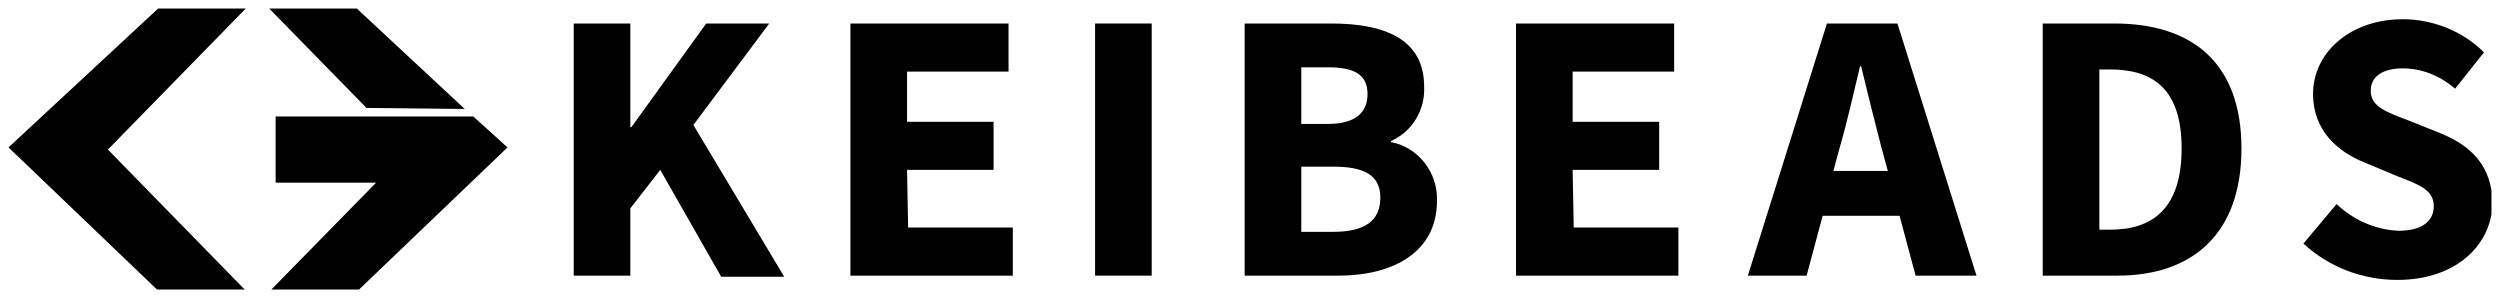
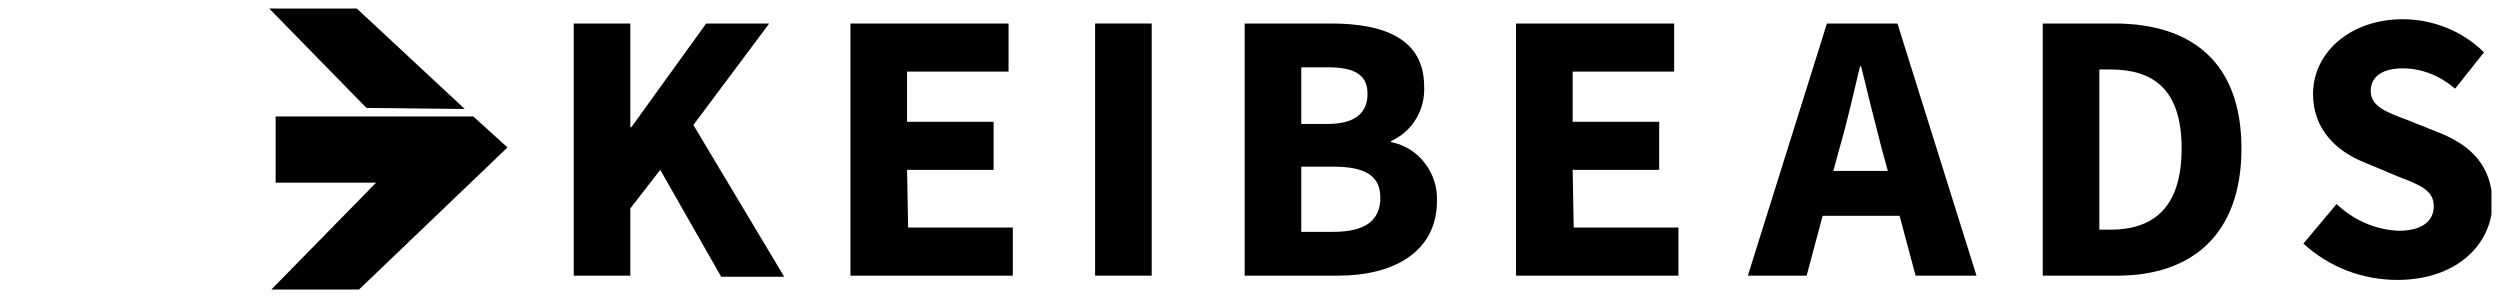
<svg xmlns="http://www.w3.org/2000/svg" xmlns:xlink="http://www.w3.org/1999/xlink" version="1.1" id="レイヤー_1" x="0px" y="0px" viewBox="0 0 234 28" style="enable-background:new 0 0 234 28;" xml:space="preserve">
  <style type="text/css">
	.st0{clip-path:url(#SVGID_00000054251031701356185060000003953942981180867978_);}
</style>
  <g id="グループ_468" transform="translate(0 0)">
    <path id="パス_231" d="M72,2.2h-5.9l-7,9.7H59V2.2h-5.3v23.6H59v-6.3l2.8-3.6l5.7,10h5.9l-8.5-14.2L72,2.2z" />
    <path id="パス_232" d="M84.9,15.9H93v-4.5h-8.1V6.7h9.5V2.2H79.6v23.6h15.2v-4.5H85L84.9,15.9z" />
    <rect id="長方形_202" x="102.5" y="2.2" width="5.3" height="23.6" />
    <g id="グループ_467" transform="translate(0 0)">
      <g>
        <g>
          <defs>
            <rect id="SVGID_1_" x="0.8" y="0.8" width="232.4" height="26.3" />
          </defs>
          <clipPath id="SVGID_00000129170225485079408230000013441774173928378268_">
            <use xlink:href="#SVGID_1_" style="overflow:visible;" />
          </clipPath>
          <g id="グループ_466" style="clip-path:url(#SVGID_00000129170225485079408230000013441774173928378268_);">
            <path id="パス_233" d="M130.2,13.3v-0.1c2-0.9,3.2-2.9,3.1-5.1c0-4.5-3.8-5.9-8.7-5.9h-8.1v23.6h8.8c5.1,0,9.2-2.2,9.2-7       C134.6,16.2,132.8,13.8,130.2,13.3 M121.8,6.3h2.5c2.5,0,3.7,0.7,3.7,2.5c0,1.7-1.1,2.8-3.7,2.8h-2.5V6.3z M124.8,21.7h-3v-6.1       h3c2.9,0,4.4,0.8,4.4,2.9C129.2,20.7,127.7,21.7,124.8,21.7" />
            <path id="パス_234" d="M147.2,15.9h8.1v-4.5h-8.1V6.7h9.5V2.2h-14.8v23.6h15.2v-4.5h-9.8L147.2,15.9z" />
            <path id="パス_235" d="M171,2.2l-7.4,23.6h5.5l1.5-5.6h7.2l1.5,5.6h5.7l-7.4-23.6C177.6,2.2,171,2.2,171,2.2z M171.6,16       l0.6-2.2c0.7-2.4,1.3-5.1,1.9-7.6h0.1c0.6,2.5,1.3,5.3,1.9,7.6l0.6,2.2H171.6z" />
            <path id="パス_236" d="M197.9,2.2h-6.7v23.6h7c6.9,0,11.6-3.8,11.6-11.9S205.1,2.2,197.9,2.2 M197.5,21.5h-1v-15h1       c4,0,6.7,1.8,6.7,7.4S201.5,21.5,197.5,21.5" />
            <path id="パス_237" d="M228.5,12.5l-3-1.2c-2.1-0.8-3.6-1.3-3.6-2.8c0-1.4,1.2-2.1,3-2.1s3.5,0.7,4.9,1.9l2.7-3.4       c-2-2-4.8-3.1-7.6-3.1c-4.9,0-8.4,3.1-8.4,7c0,3.4,2.3,5.4,4.8,6.4l3.1,1.3c2.1,0.8,3.4,1.3,3.4,2.8c0,1.4-1.1,2.3-3.3,2.3       c-2.2-0.1-4.2-1-5.8-2.5l-3.1,3.7c2.4,2.2,5.5,3.4,8.8,3.4c5.6,0,8.9-3.4,8.9-7.3C233.2,15.6,231.4,13.7,228.5,12.5" />
            <path id="パス_238" d="M44.3,10.9H25.8v6.2h9.4l-9.9,10.1h8.2l14-13.4L44.3,10.9z" />
-             <path id="パス_239" d="M14.8,0.8L0.9,13.7l-0.1,0.1l14,13.4l0,0H23L10.1,14L23,0.8H14.8z" />
            <path id="パス_240" d="M43.5,10.2L33.4,0.8h-8.2l9.1,9.3L43.5,10.2z" />
          </g>
        </g>
      </g>
    </g>
  </g>
</svg>